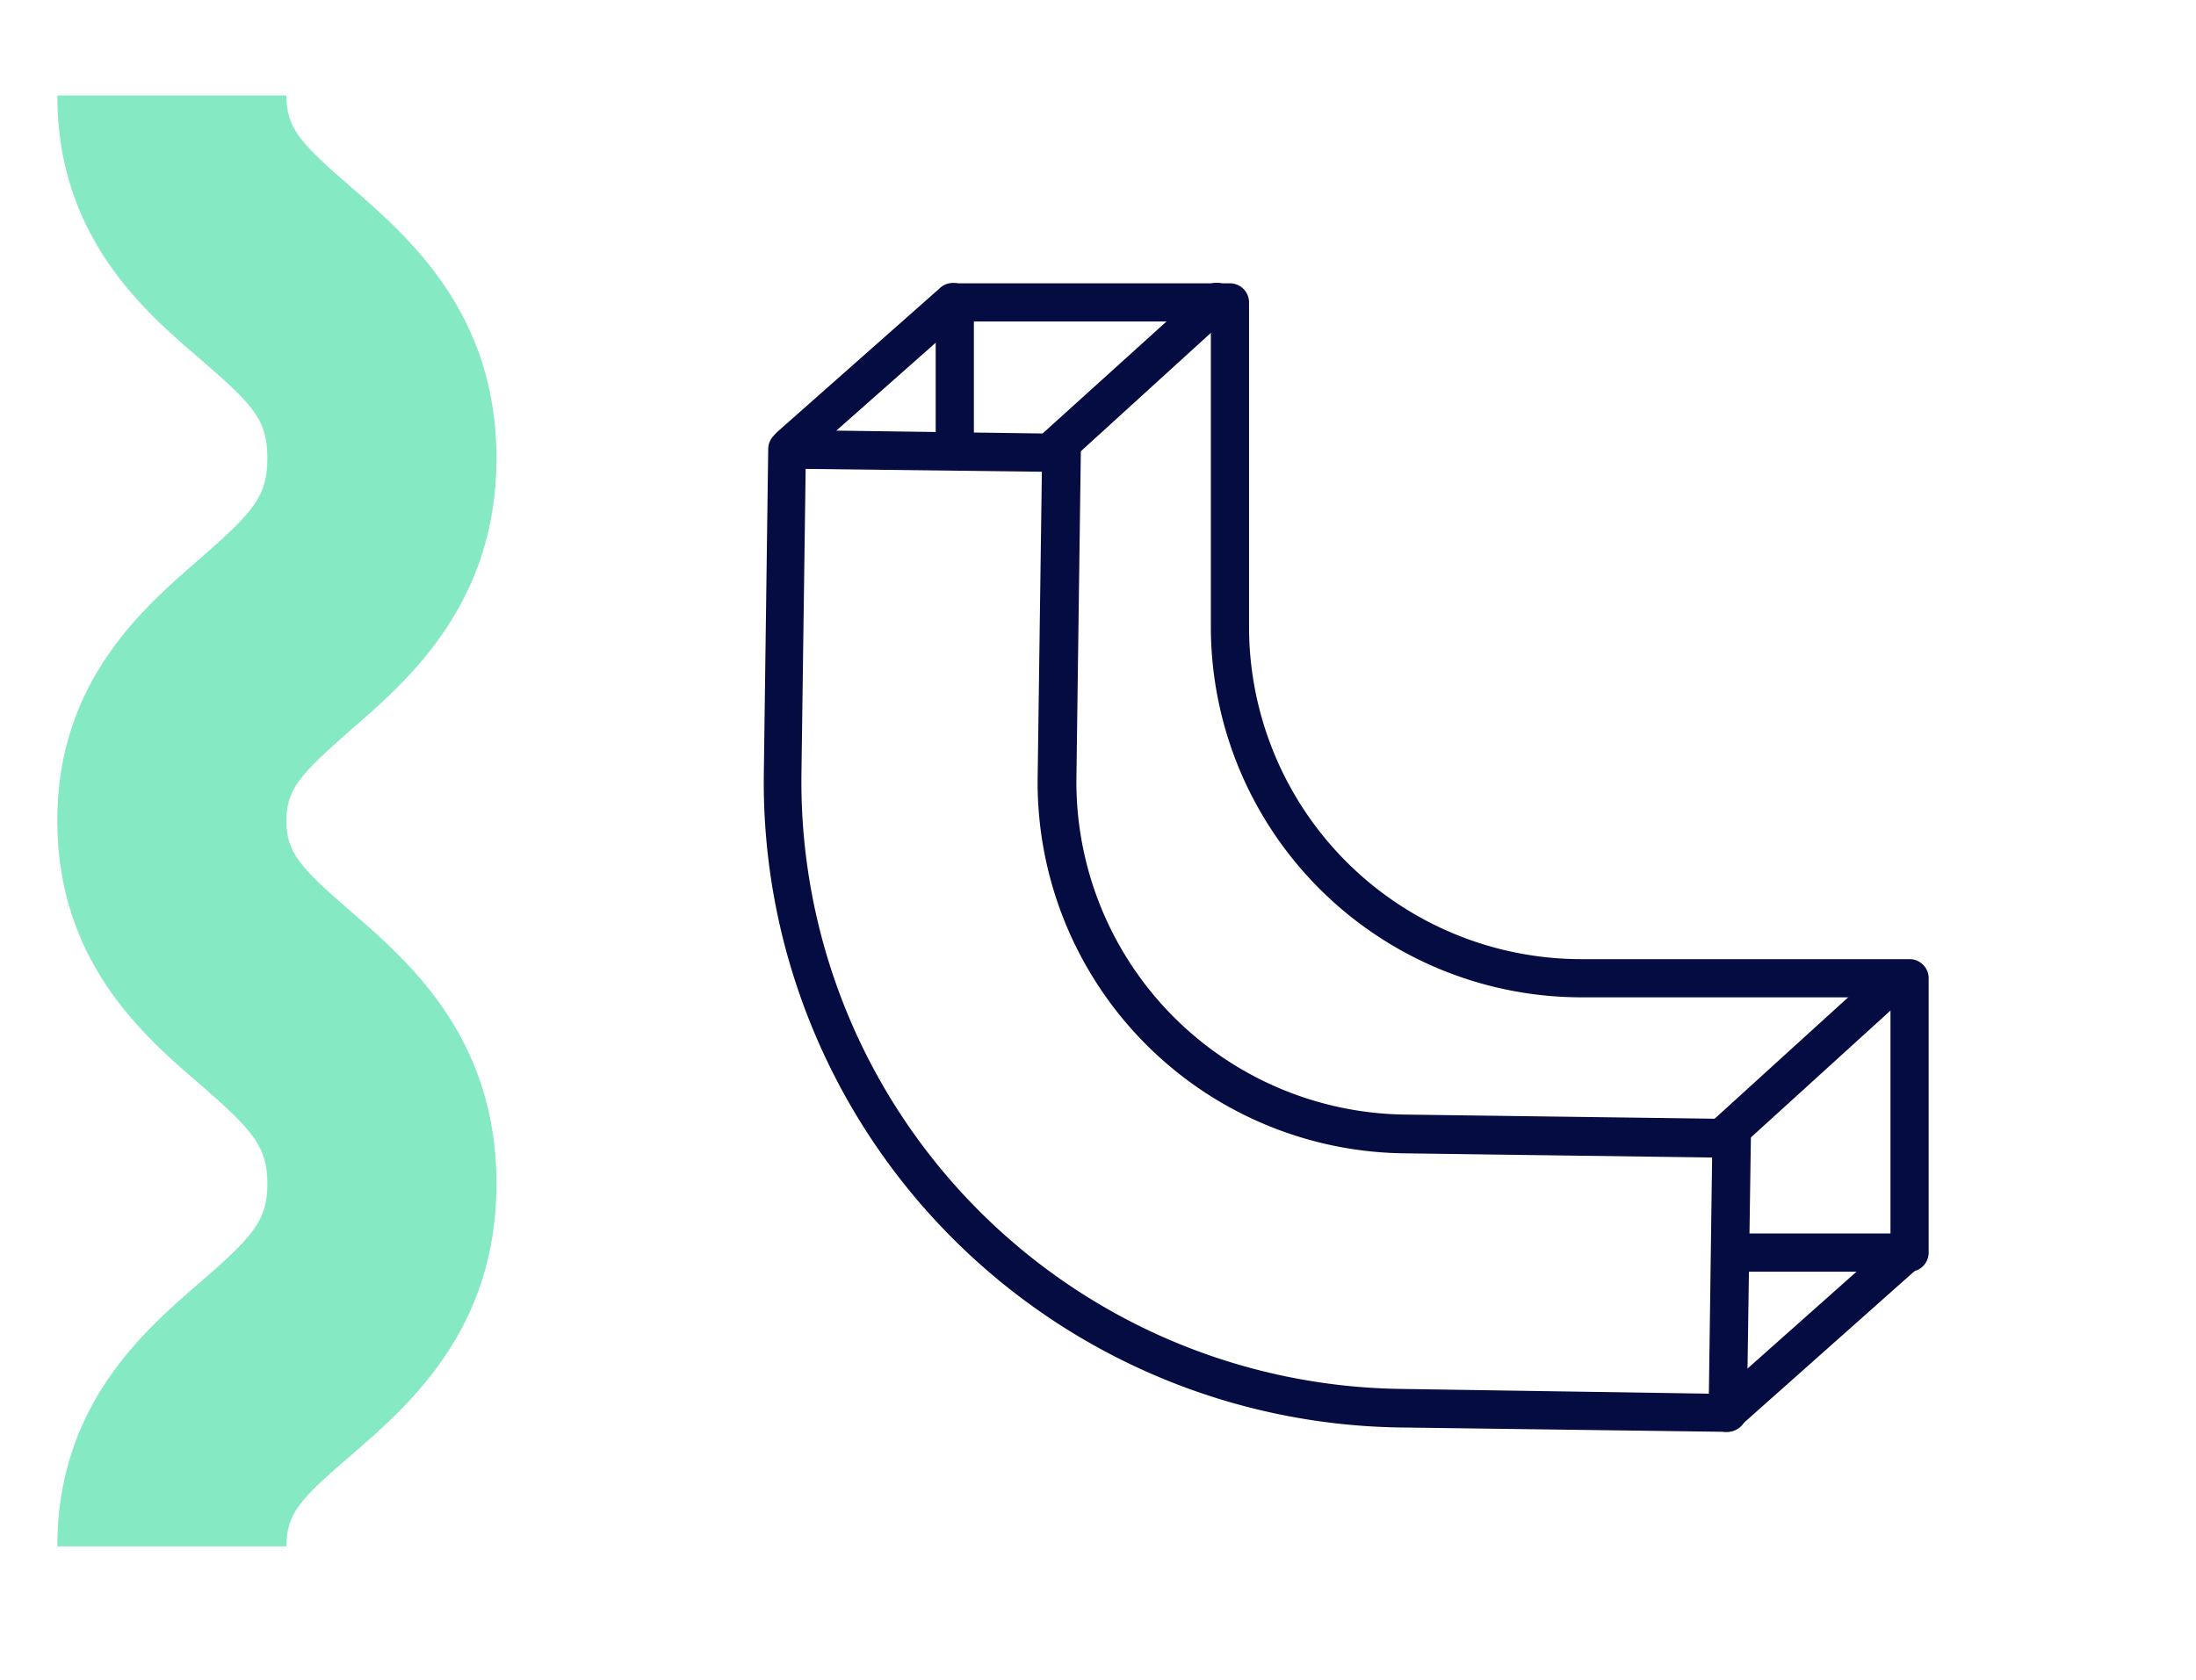
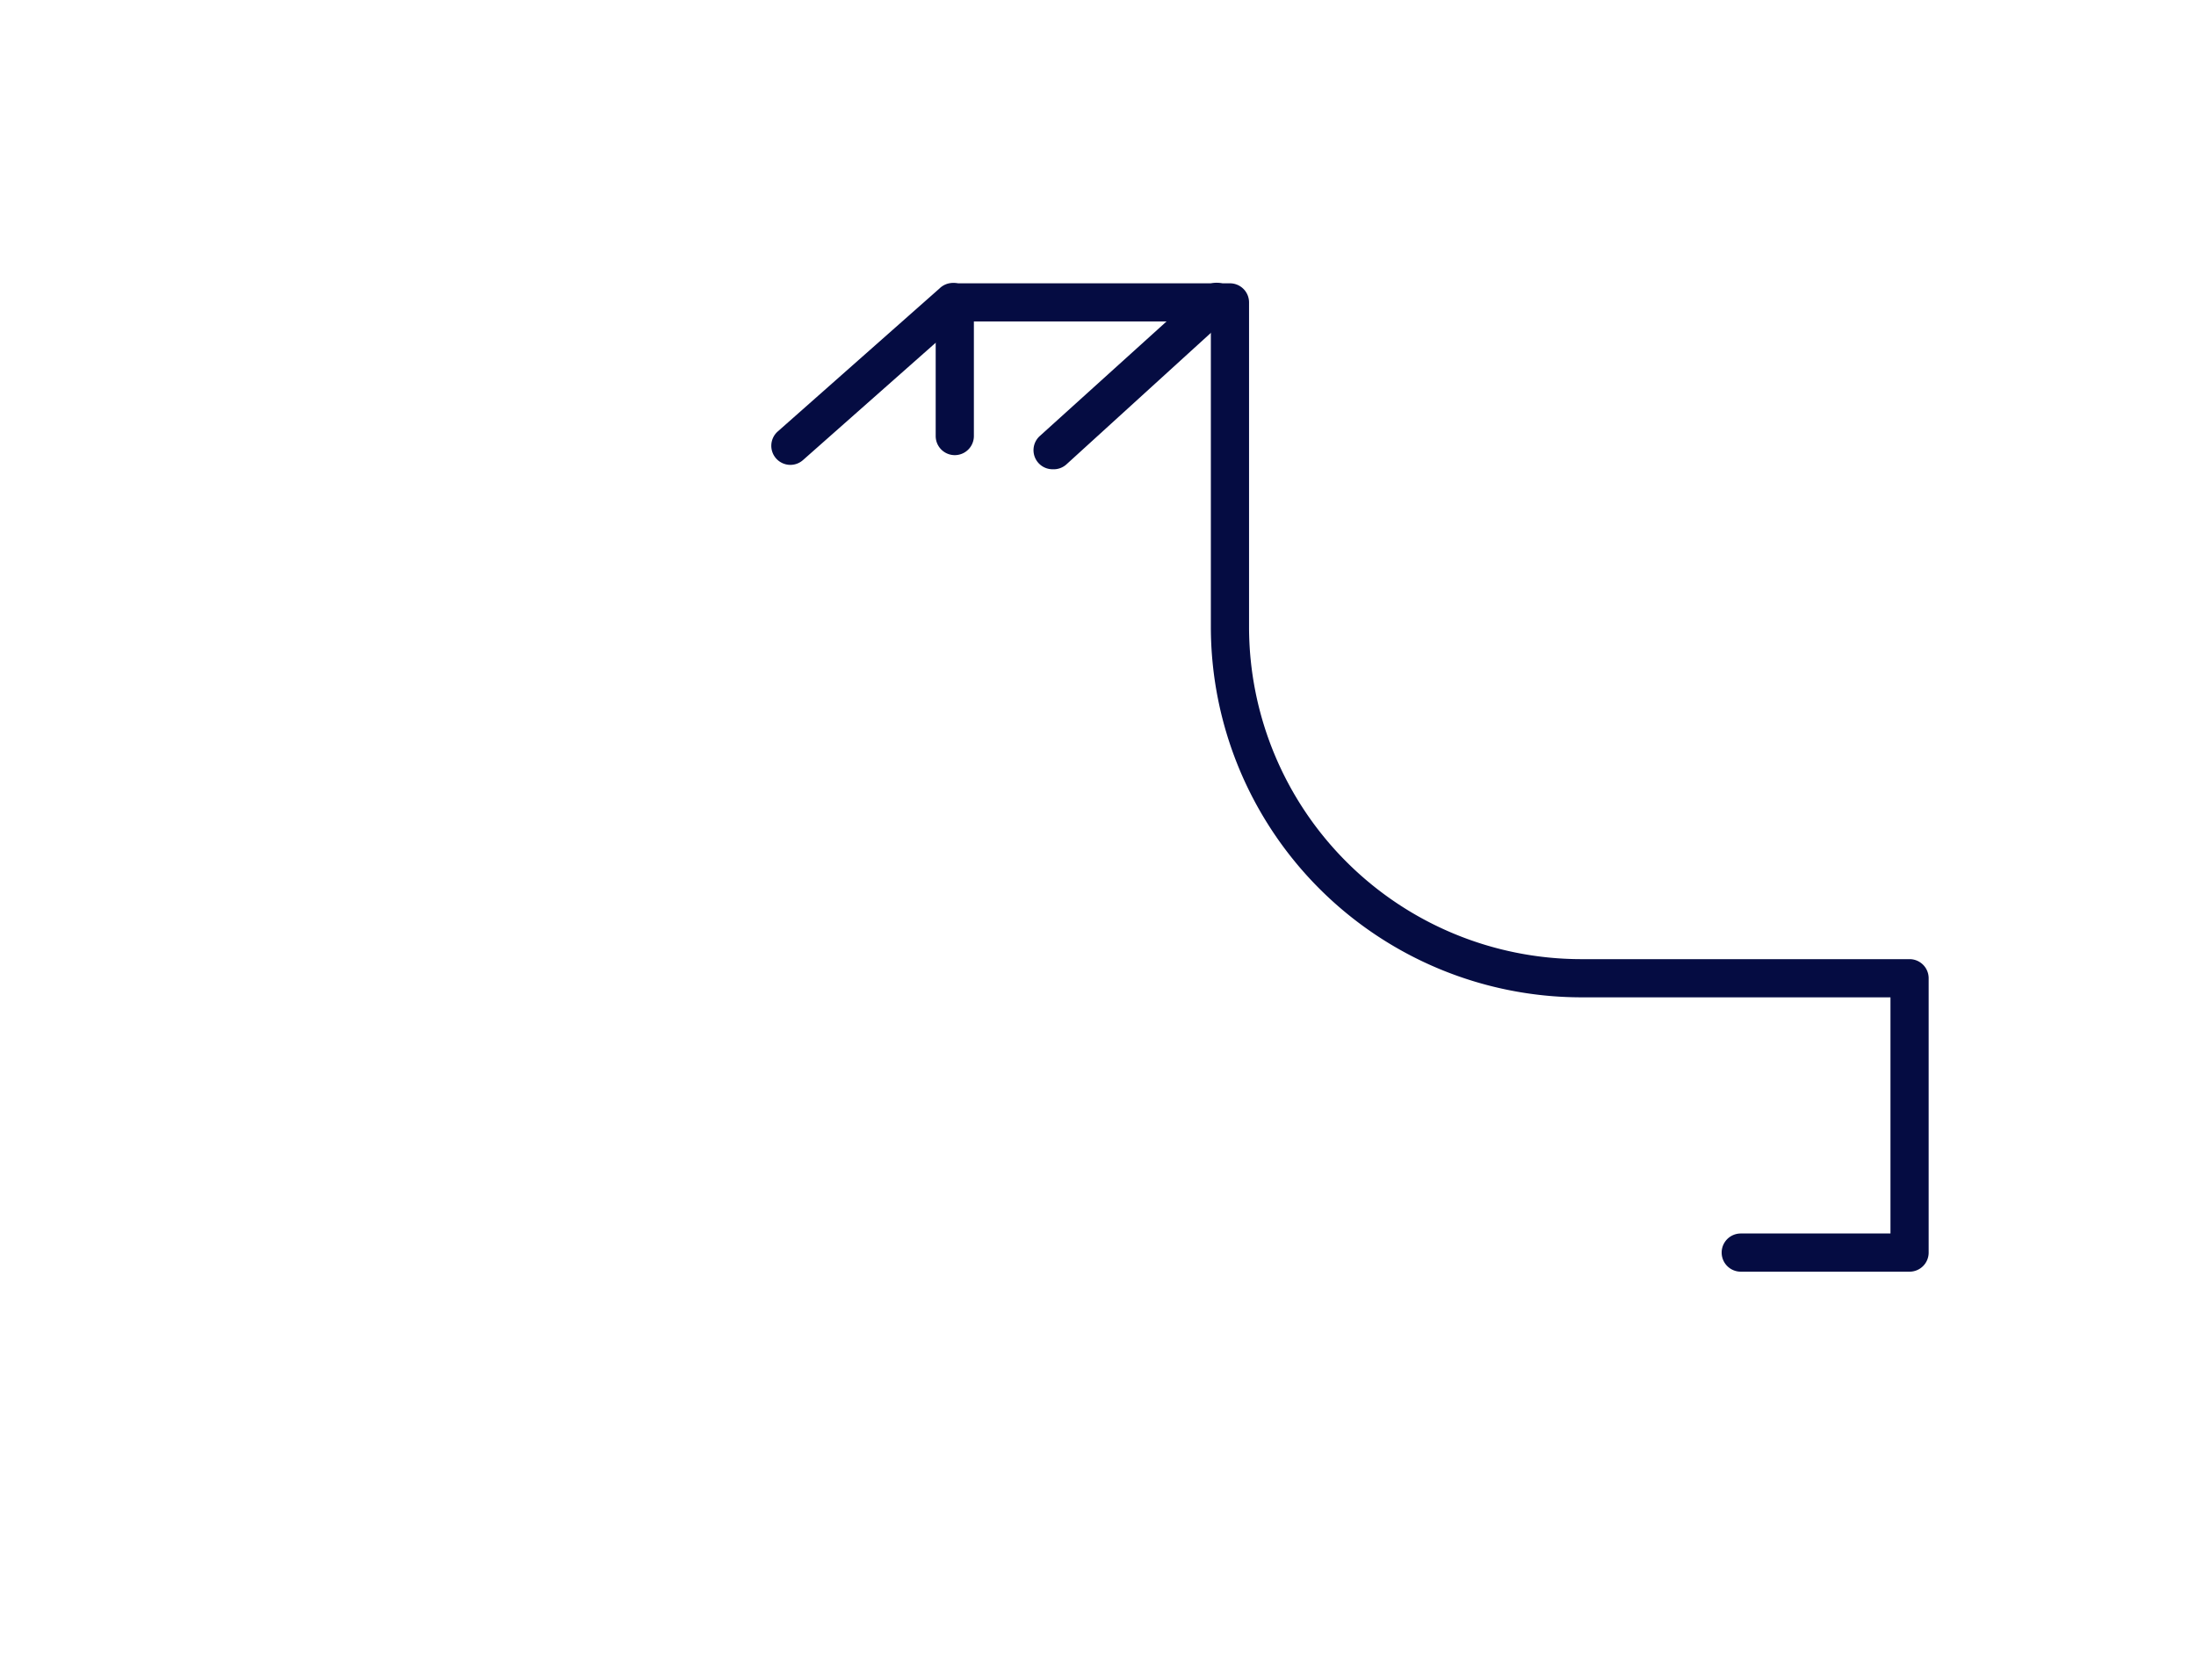
<svg xmlns="http://www.w3.org/2000/svg" viewBox="0 0 115 88">
  <defs>
    <style>.cls-1{fill:none;}.cls-2{fill:#85eac3;}.cls-3{fill:#050c42;}</style>
  </defs>
  <title>picto_savoir_faire_profil_marchand_s</title>
  <g id="Calque_2" data-name="Calque 2">
    <rect class="cls-1" width="115" height="88" />
  </g>
  <g id="Calque_1" data-name="Calque 1">
-     <path class="cls-2" d="M15,81H3c0-7.37,4.51-11.27,7.5-13.85C13.29,64.74,14,63.91,14,62s-.71-2.76-3.5-5.18c-3-2.57-7.45-6.44-7.5-13.73v-.12c0-7.29,4.53-11.16,7.5-13.73C13.29,26.79,14,26,14,24s-.71-2.77-3.5-5.18C7.51,16.27,3,12.37,3,5H15c0,1.69.68,2.46,3.35,4.77C21.39,12.41,26,16.39,26,24s-4.61,11.62-7.65,14.25C15.71,40.57,15,41.34,15,43s.71,2.43,3.35,4.72C21.39,50.35,26,54.33,26,62s-4.61,11.62-7.65,14.26C15.68,78.54,15,79.31,15,81Z" />
-     <path class="cls-3" d="M90.48,75h0l-17.2-.23A33.8,33.8,0,0,1,40,40.51l.23-17a1,1,0,0,1,.3-.7,1,1,0,0,1,.71-.29l14.38.2a1,1,0,0,1,.7.3,1,1,0,0,1,.28.71l-.23,17A17.43,17.43,0,0,0,73.5,58.38l17.19.23a1,1,0,0,1,1,1L91.48,74a1,1,0,0,1-.3.7A1,1,0,0,1,90.48,75ZM42.19,24.56l-.22,16A31.81,31.81,0,0,0,73.3,72.75L89.49,73l.17-12.37-16.19-.22A19.43,19.43,0,0,1,54.34,40.71l.22-16Z" />
    <path class="cls-3" d="M100,66.61H91.16a1,1,0,0,1,0-2H99V52.24H82.8a19.42,19.42,0,0,1-19.39-19.4v-16H51v6a1,1,0,0,1-2,0v-7a1,1,0,0,1,1-1H64.41a1,1,0,0,1,1,1v17A17.41,17.41,0,0,0,82.8,50.24H100a1,1,0,0,1,1,1V65.61A1,1,0,0,1,100,66.61Z" />
    <path class="cls-3" d="M41.39,24.35a1,1,0,0,1-.75-.34,1,1,0,0,1,.09-1.41l8.47-7.49a1,1,0,1,1,1.33,1.49l-8.48,7.5A1,1,0,0,1,41.39,24.35Z" />
    <path class="cls-3" d="M55.13,24.58a1,1,0,0,1-.68-1.74L63,15.11a1,1,0,1,1,1.34,1.48l-8.5,7.74A1,1,0,0,1,55.13,24.58Z" />
-     <path class="cls-3" d="M90.26,60.53a1,1,0,0,1-.74-.33,1,1,0,0,1,.06-1.41l8.93-8.12a1,1,0,0,1,1.35,1.48l-8.93,8.12A1,1,0,0,1,90.26,60.53Z" />
-     <path class="cls-3" d="M90.4,75a1,1,0,0,1-.75-.33,1,1,0,0,1,.09-1.41l9.18-8.16a1,1,0,0,1,1.42.08,1,1,0,0,1-.09,1.41l-9.18,8.16A1,1,0,0,1,90.4,75Z" />
  </g>
</svg>